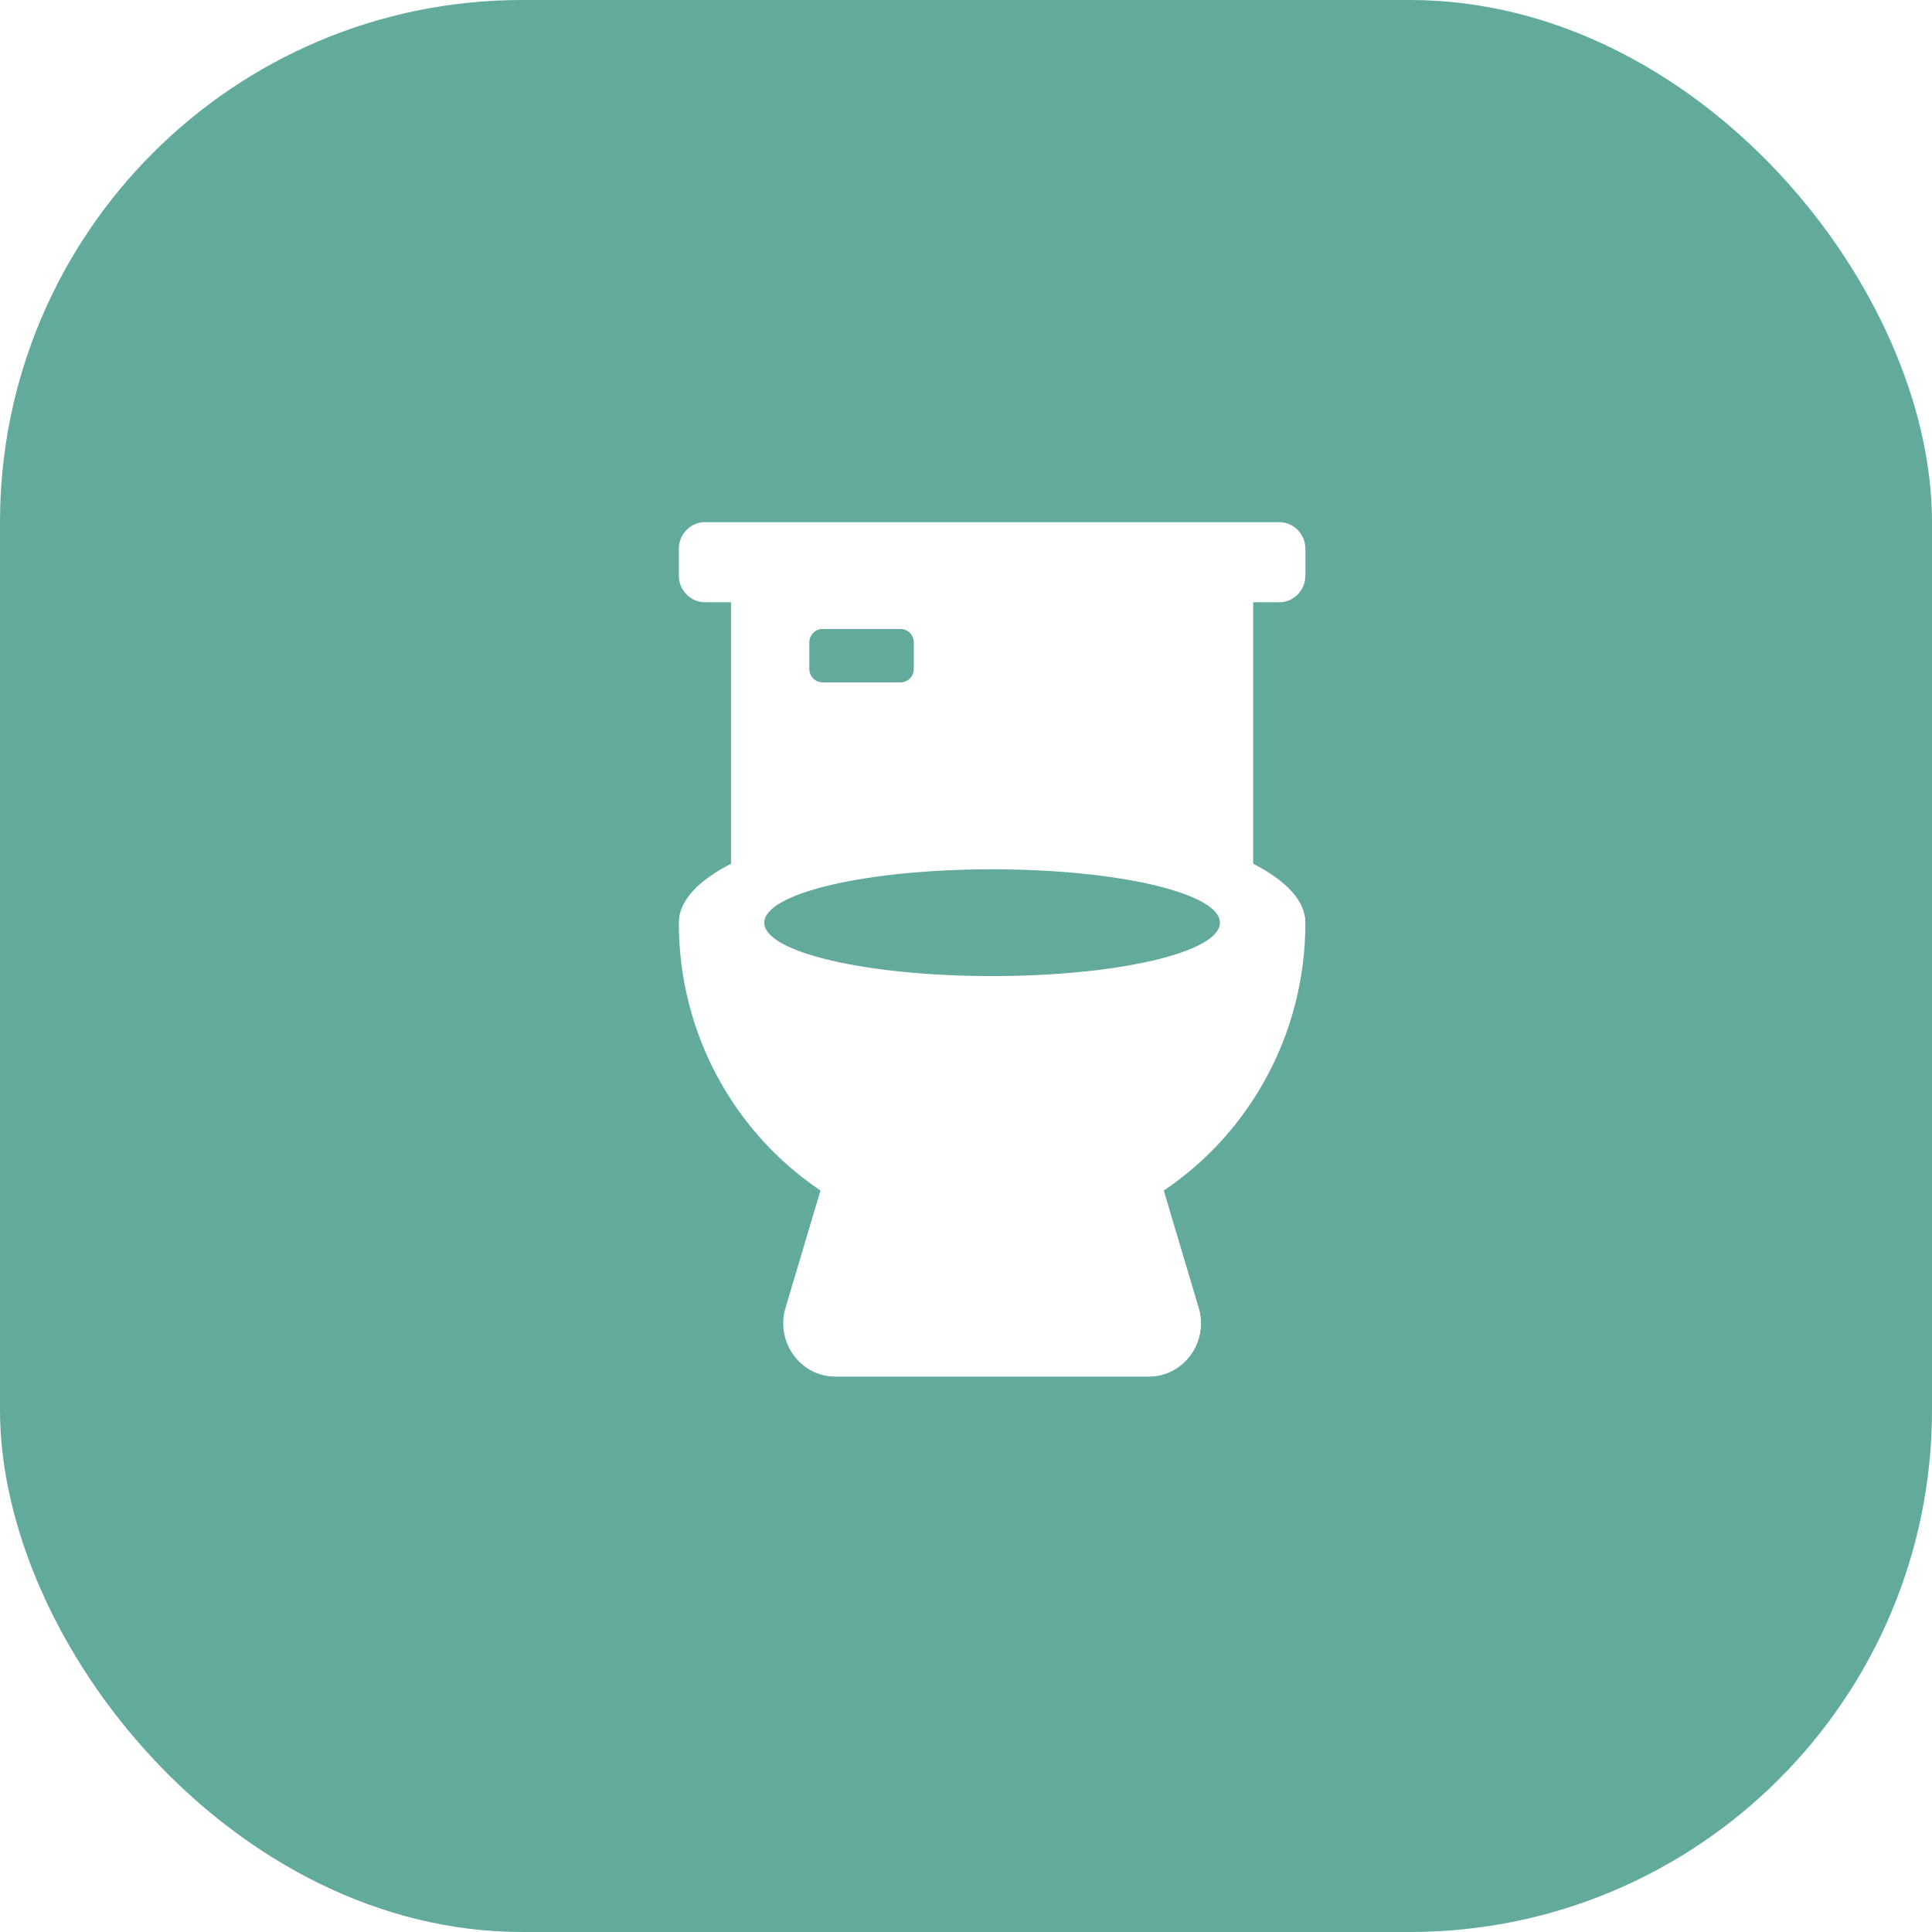
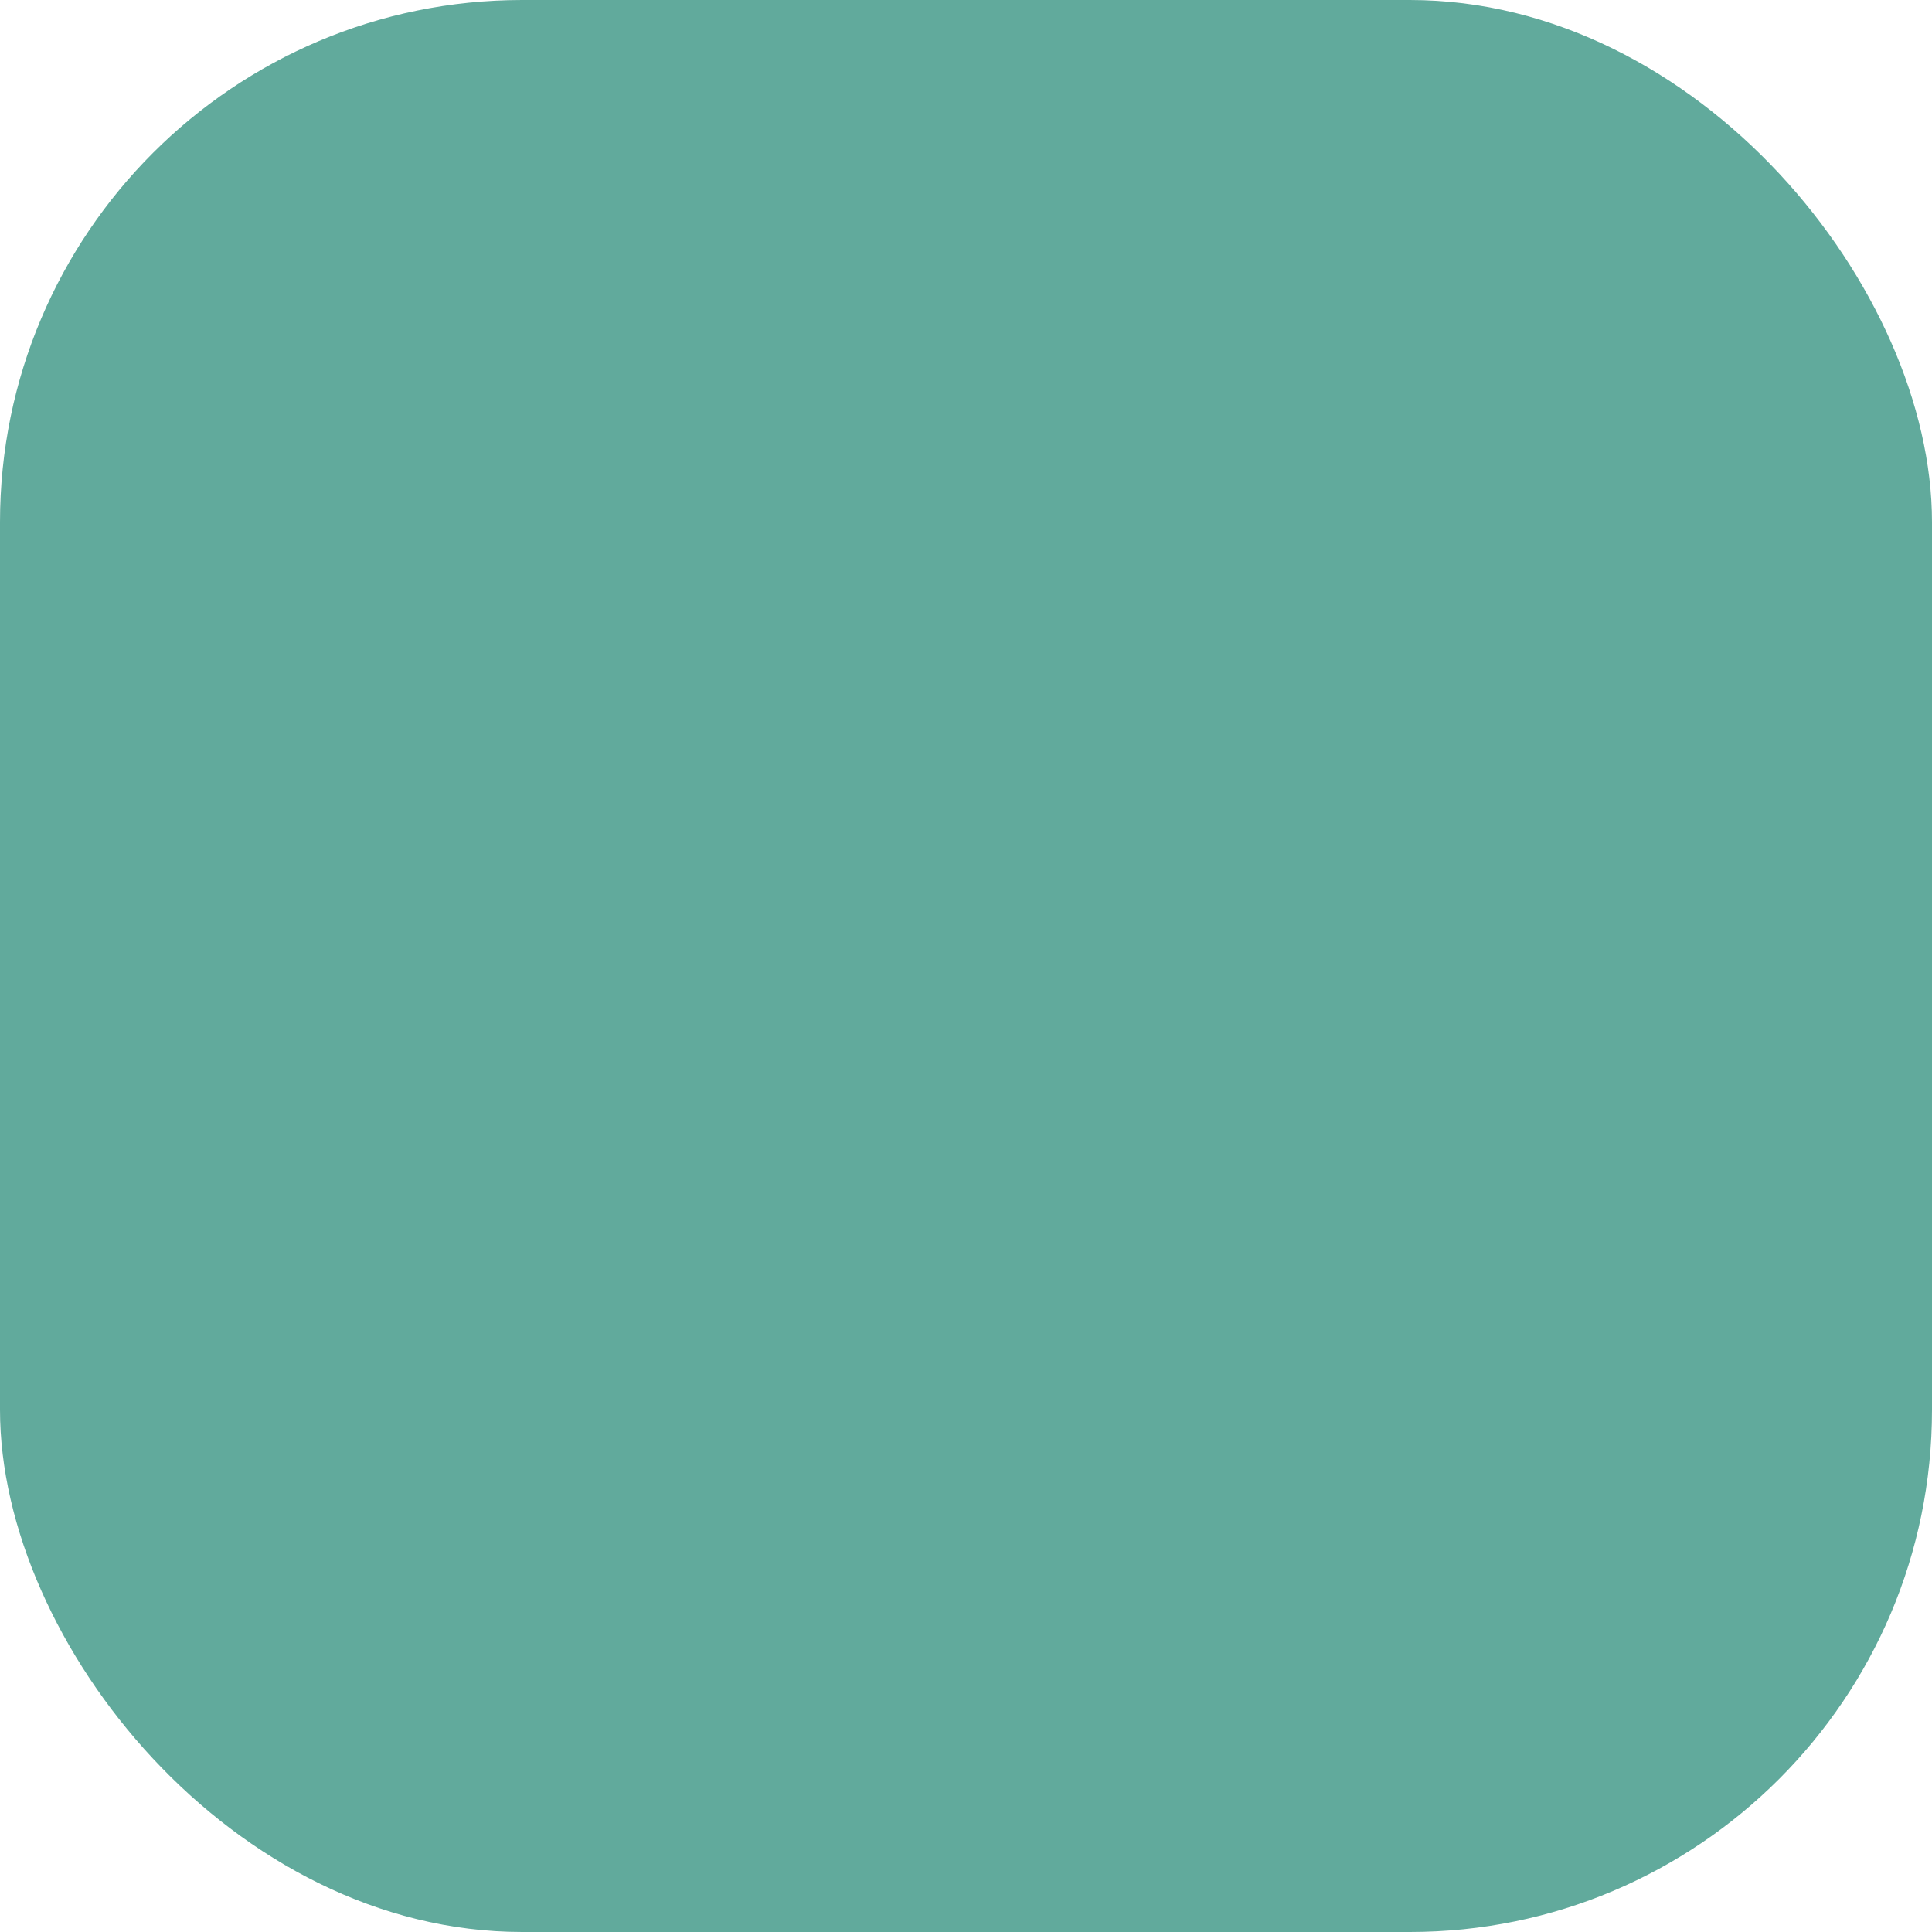
<svg xmlns="http://www.w3.org/2000/svg" width="37" height="37" viewBox="0 0 37 37" fill="none">
  <g filter="url(#filter0_i_118_11)">
    <rect width="37" height="37" rx="10" fill="#61AA9C" />
  </g>
-   <path d="M24.5 11.534C24.775 11.534 25 11.304 25 11.023V10.511C25 10.23 24.775 10 24.5 10H13.5C13.225 10 13 10.23 13 10.511V11.023C13 11.304 13.225 11.534 13.5 11.534H14V16.542C13.369 16.865 13 17.252 13 17.671C13 19.818 14.081 21.704 15.713 22.8L15.044 25.044C14.847 25.699 15.328 26.364 16 26.364H22C22.672 26.364 23.153 25.699 22.956 25.044L22.288 22.8C23.919 21.704 25 19.818 25 17.671C25 17.252 24.631 16.865 24 16.542V11.534H24.5ZM15.5 12.301C15.5 12.161 15.613 12.046 15.75 12.046H17.25C17.387 12.046 17.5 12.161 17.5 12.301V12.812C17.5 12.953 17.387 13.068 17.25 13.068H15.75C15.613 13.068 15.5 12.953 15.5 12.812V12.301ZM19 18.693C16.591 18.693 14.637 18.236 14.637 17.671C14.637 17.105 16.591 16.648 19 16.648C21.409 16.648 23.363 17.105 23.363 17.671C23.363 18.236 21.409 18.693 19 18.693Z" fill="white" />
  <defs>
    <filter id="filter0_i_118_11" x="0" y="0" width="37" height="37" filterUnits="userSpaceOnUse" color-interpolation-filters="sRGB">
      <feFlood flood-opacity="0" result="BackgroundImageFix" />
      <feBlend mode="normal" in="SourceGraphic" in2="BackgroundImageFix" result="shape" />
      <feColorMatrix in="SourceAlpha" type="matrix" values="0 0 0 0 0 0 0 0 0 0 0 0 0 0 0 0 0 0 127 0" result="hardAlpha" />
      <feOffset />
      <feGaussianBlur stdDeviation="12" />
      <feComposite in2="hardAlpha" operator="arithmetic" k2="-1" k3="1" />
      <feColorMatrix type="matrix" values="0 0 0 0 0 0 0 0 0 0 0 0 0 0 0 0 0 0 0.08 0" />
      <feBlend mode="normal" in2="shape" result="effect1_innerShadow_118_11" />
    </filter>
  </defs>
</svg>